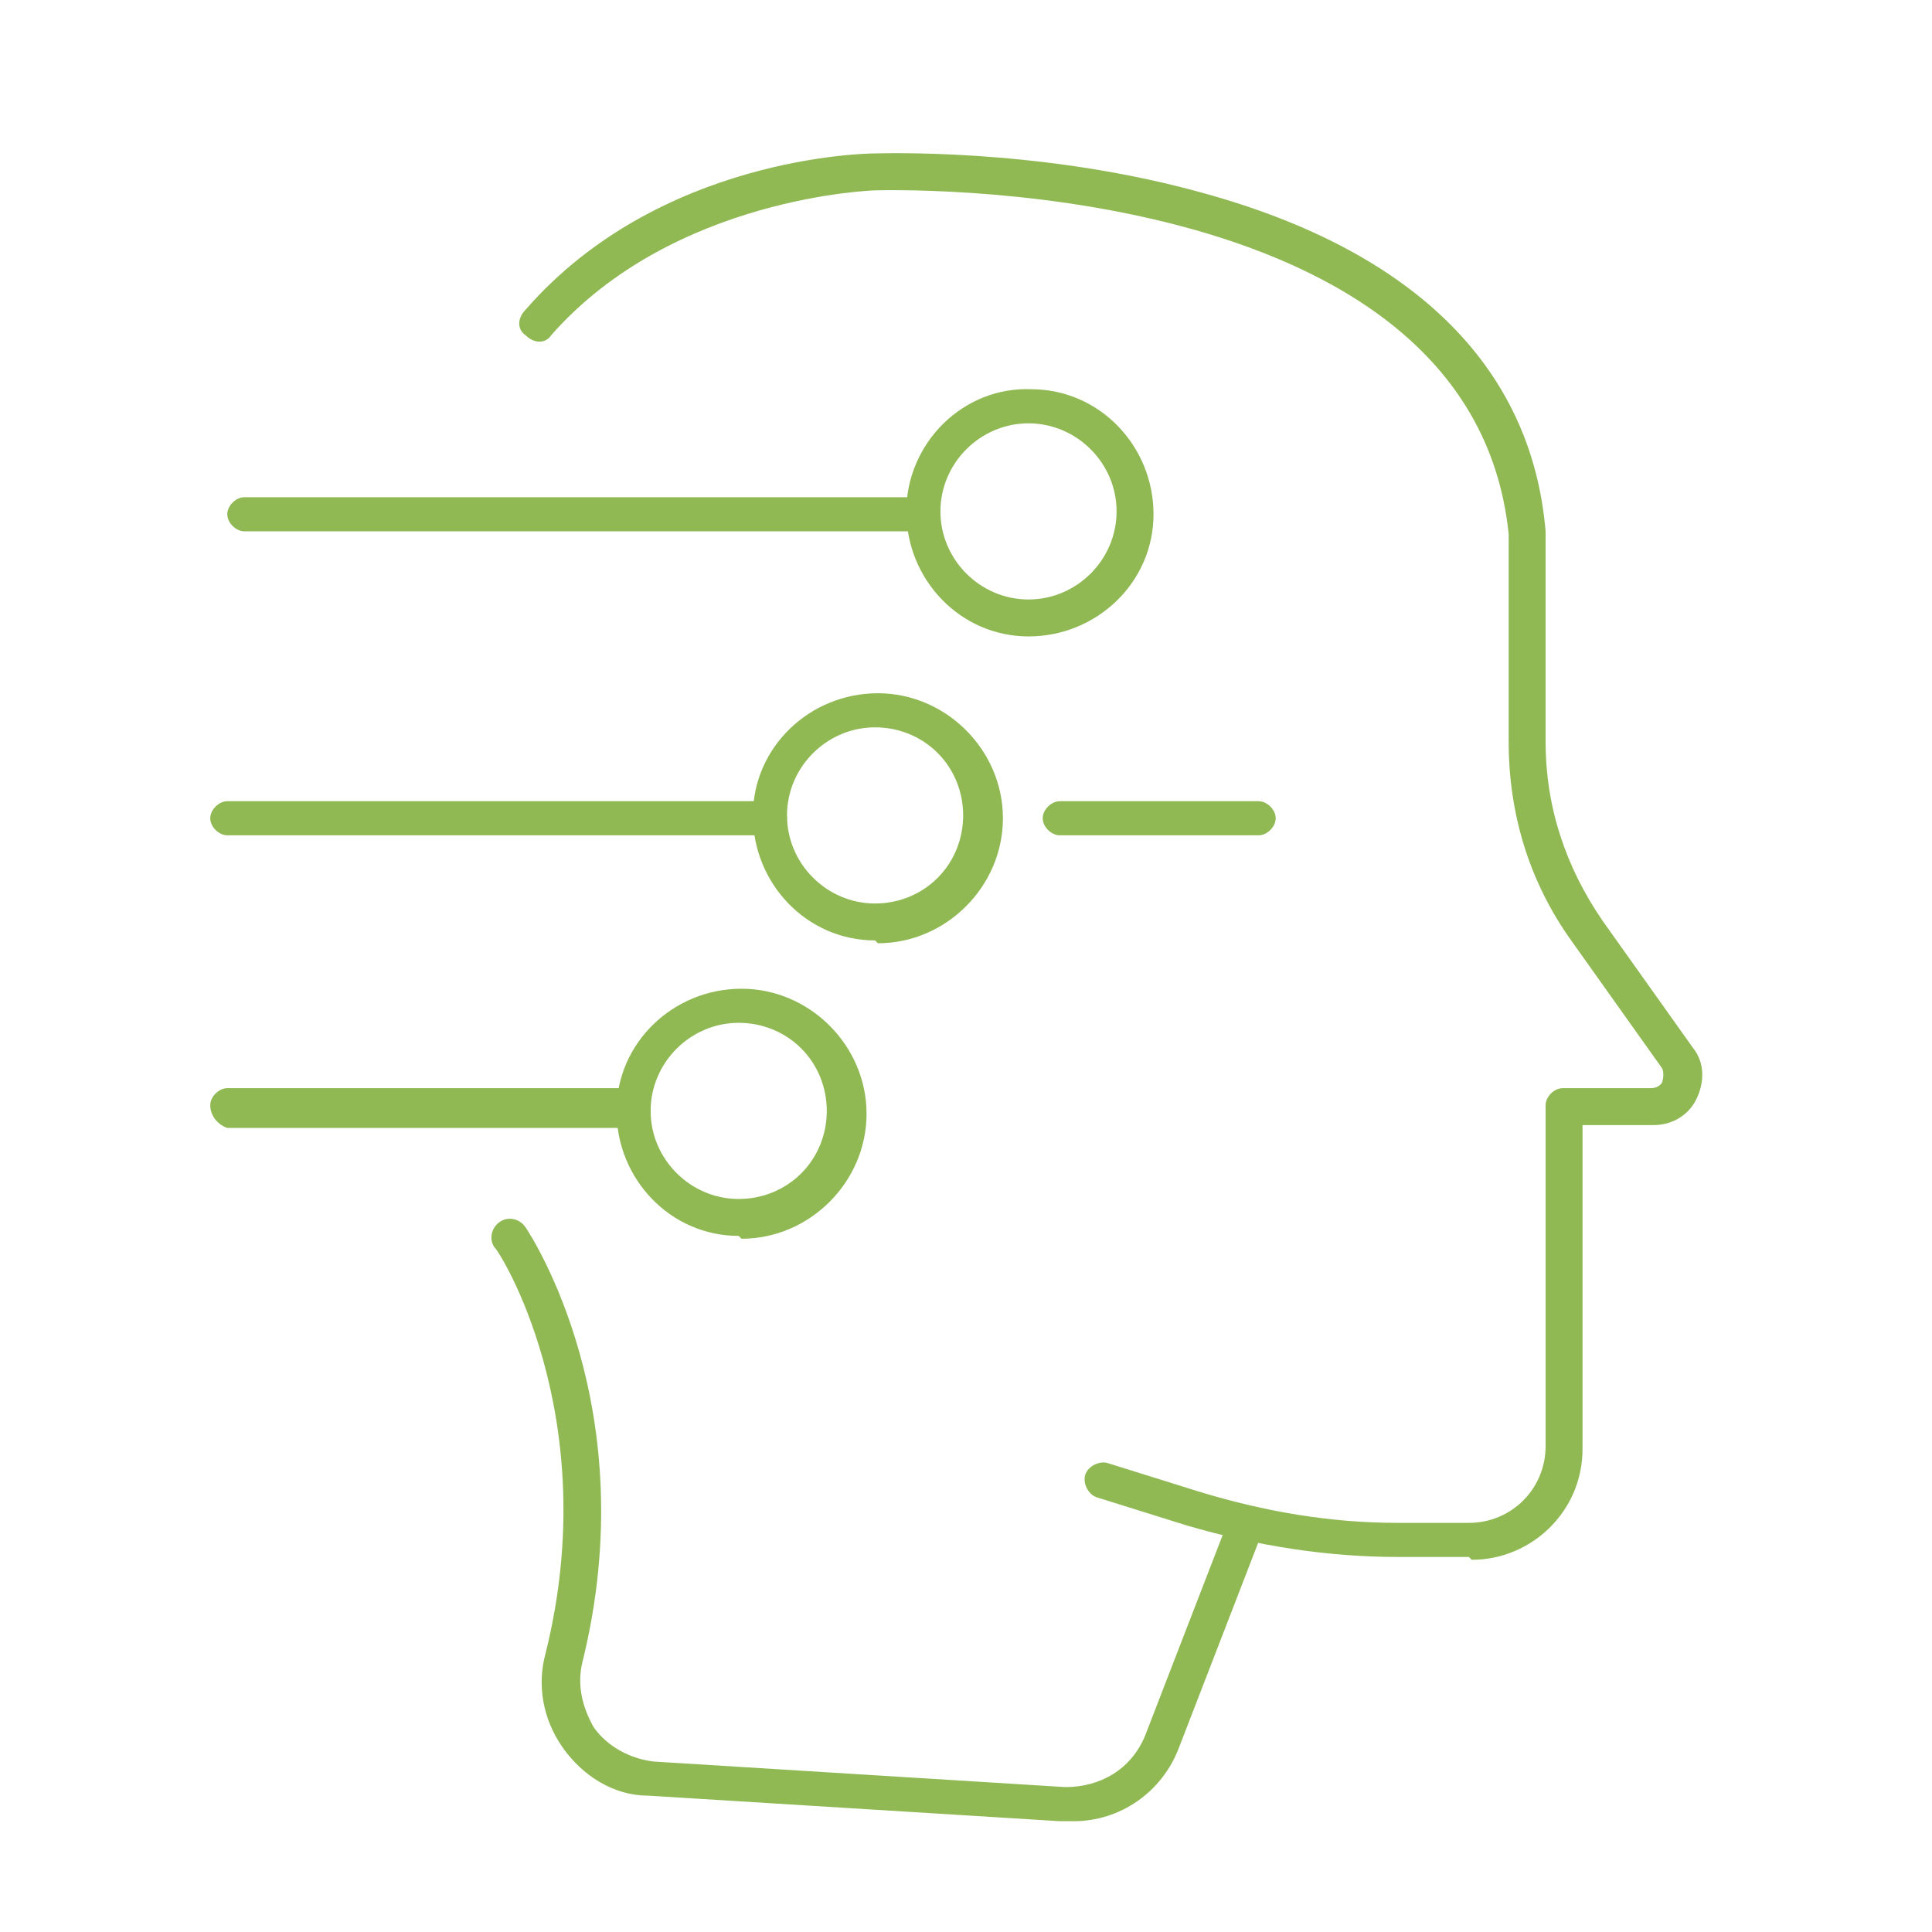
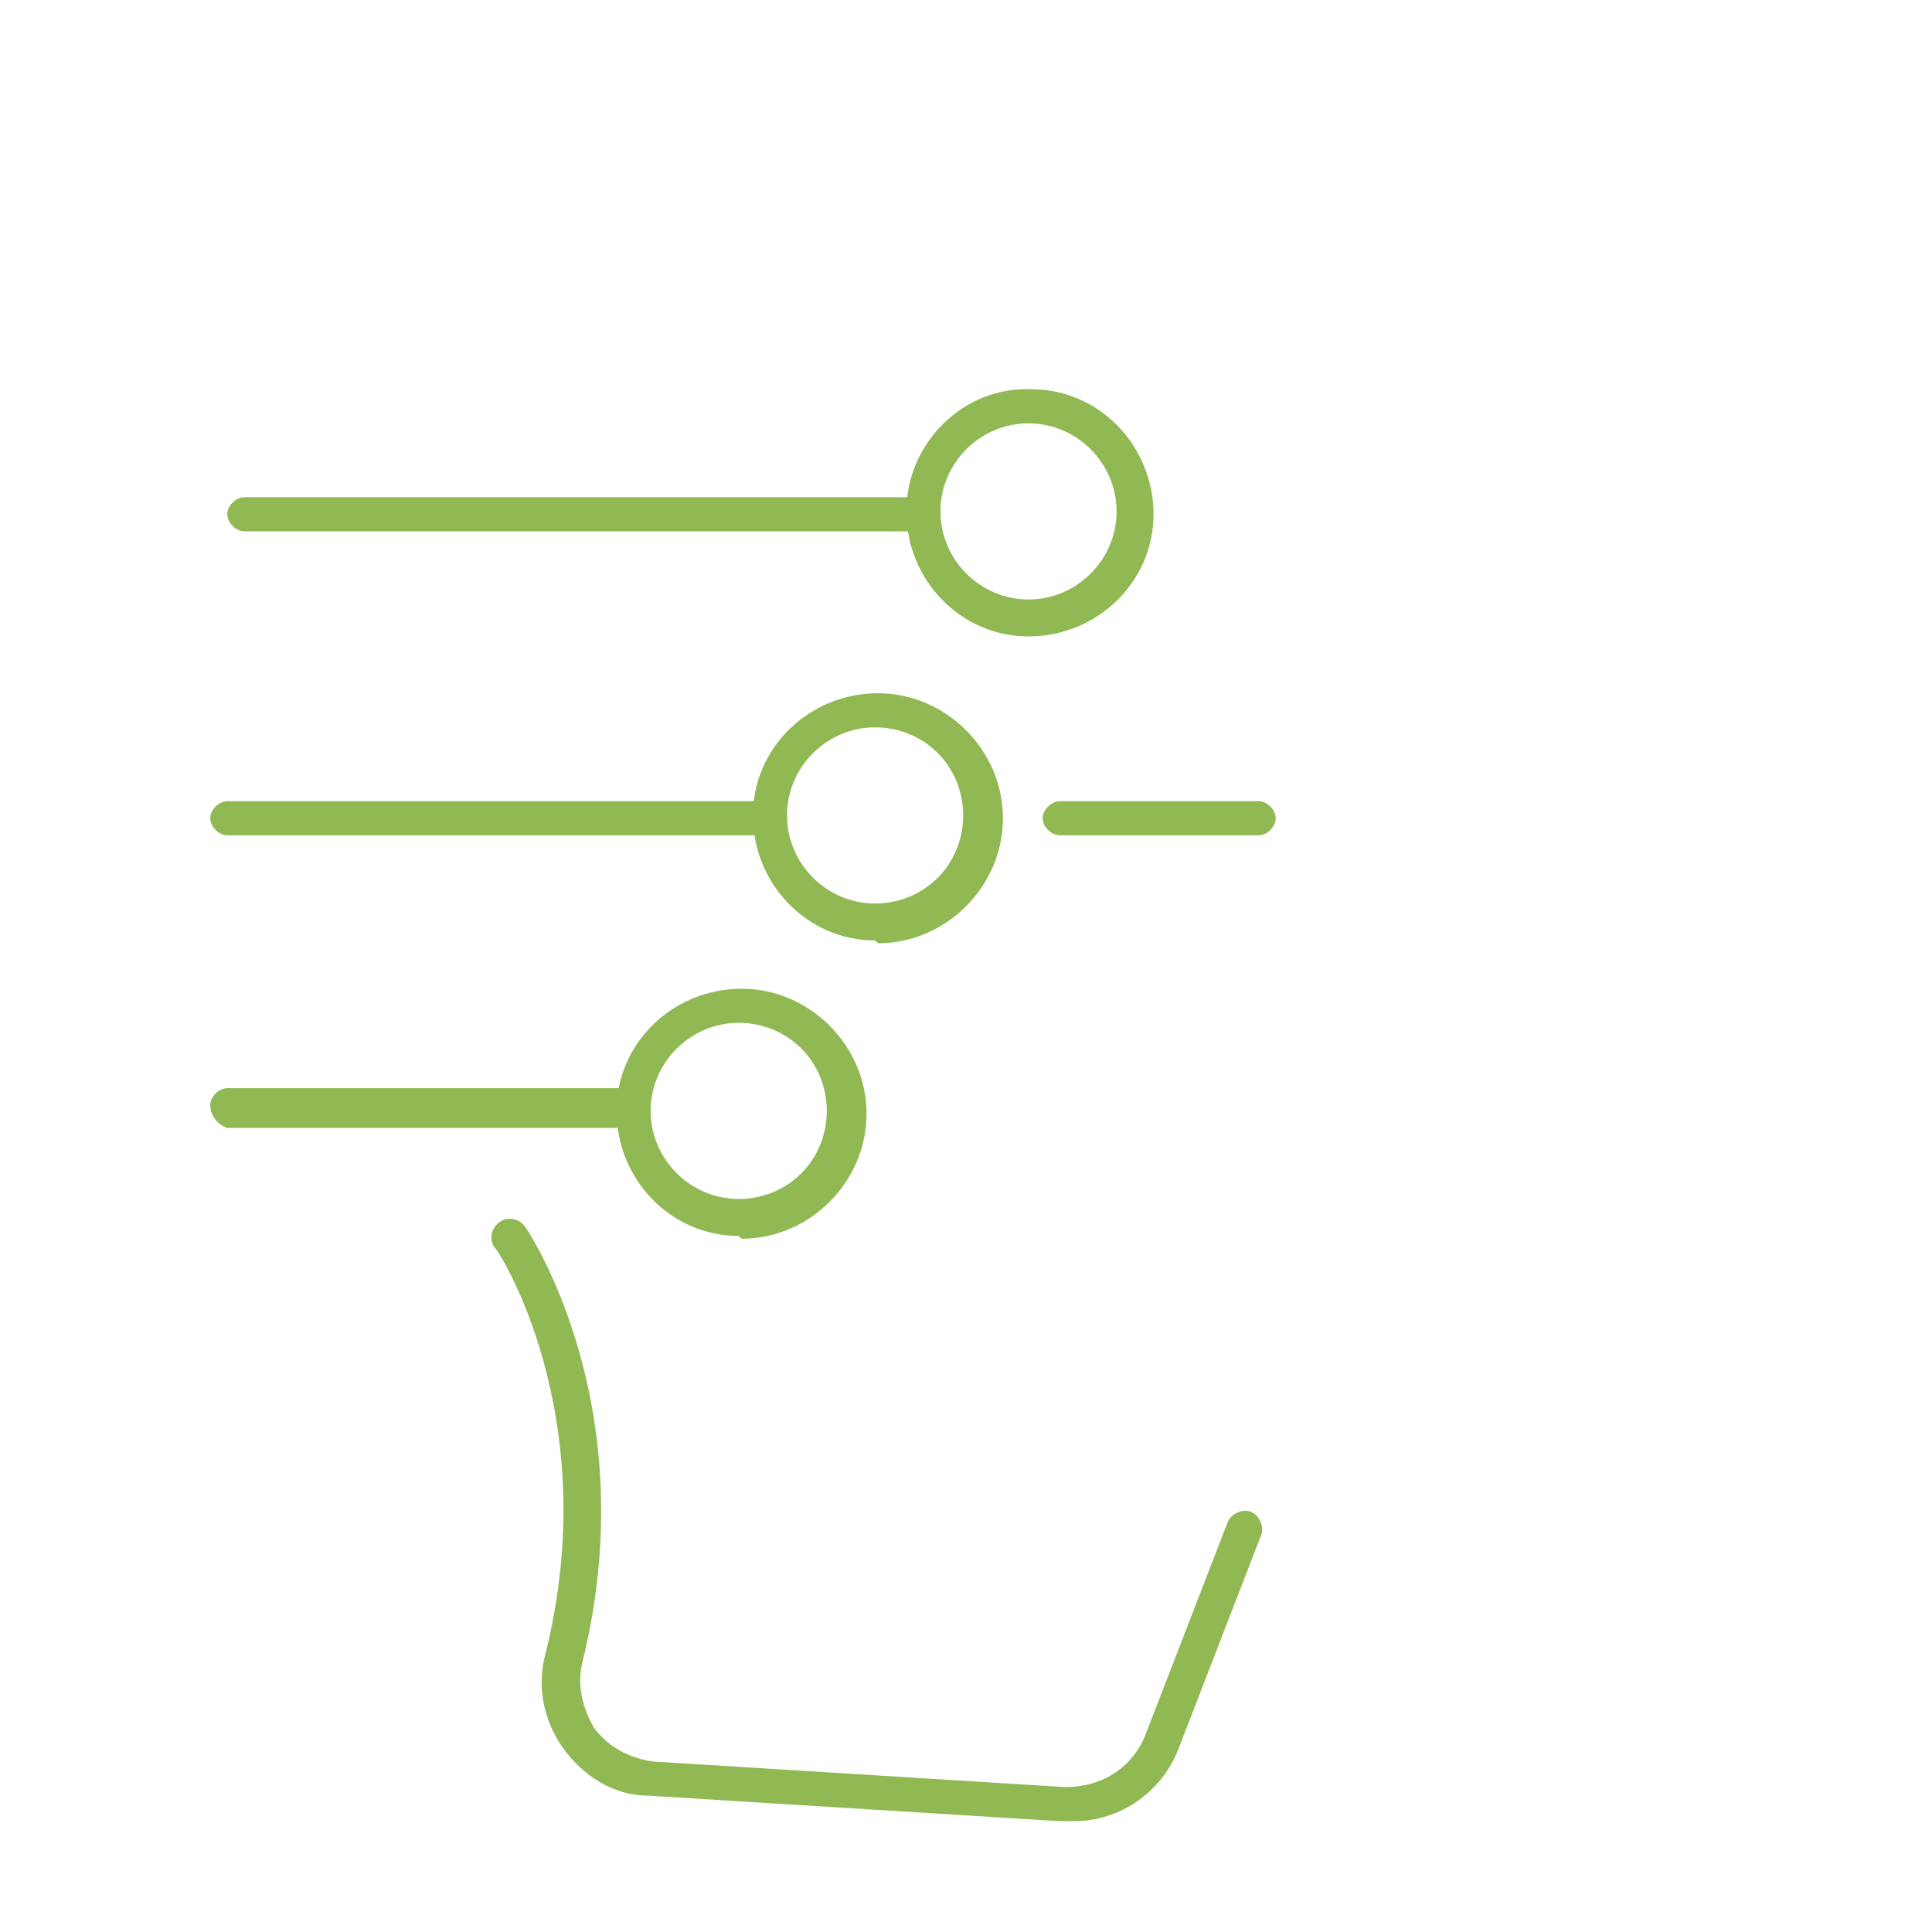
<svg xmlns="http://www.w3.org/2000/svg" id="Layer_1" version="1.1" viewBox="0 0 68 68">
  <defs>
    <style>
      .st0 {
        fill: #90b954;
      }
    </style>
  </defs>
  <g>
-     <path class="st0" d="M51.7,54.8h-2.5c-2.5,0-5-.4-7.4-1.1l-3.2-1c-.3-.1-.5-.5-.4-.8.1-.3.5-.5.8-.4l3.2,1c2.3.7,4.6,1.1,7,1.1h2.5c1.5,0,2.7-1.2,2.7-2.7v-12c0-.3.3-.6.6-.6h3.1c.3,0,.4-.2.4-.2,0,0,.1-.3,0-.5l-3.2-4.5c-1.5-2.1-2.2-4.5-2.2-7v-7.3c-1.3-12.8-22.1-12.1-22.3-12.1,0,0-7.1.2-11.4,5.1-.2.3-.6.3-.9,0-.3-.2-.3-.6,0-.9,4.7-5.4,12-5.5,12.3-5.5.2,0,5.6-.2,11.2,1.3,7.6,2,11.9,6.1,12.4,12,0,0,0,0,0,0v7.4c0,2.3.7,4.4,2,6.3l3.2,4.5c.4.5.4,1.2.1,1.8-.3.6-.9.9-1.5.9h-2.5v11.4c0,2.2-1.8,3.9-3.9,3.9Z" />
    <path class="st0" d="M22.3,39.7H8c-.3-.1-.6-.4-.6-.8,0-.3.3-.6.6-.6h14.3c.3.1.6.4.6.8,0,.3-.3.6-.6.6Z" />
    <path class="st0" d="M26,43.5s0,0,0,0c-2.4,0-4.3-2-4.3-4.4,0-2.4,2-4.3,4.4-4.3,1.2,0,2.3.5,3.1,1.3.8.8,1.3,1.9,1.3,3.1,0,1.2-.5,2.3-1.3,3.1-.8.8-1.9,1.3-3.1,1.3ZM26,36c-1.7,0-3.1,1.4-3.1,3.1,0,1.7,1.4,3.1,3.1,3.1.8,0,1.6-.3,2.2-.9.6-.6.9-1.4.9-2.2,0-.8-.3-1.6-.9-2.2-.6-.6-1.4-.9-2.2-.9,0,0,0,0,0,0Z" />
    <path class="st0" d="M30.8,33.1s0,0,0,0c-2.4,0-4.3-2-4.3-4.4,0-2.4,2-4.3,4.4-4.3s0,0,0,0c1.2,0,2.3.5,3.1,1.3.8.8,1.3,1.9,1.3,3.1s-.5,2.3-1.3,3.1c-.8.8-1.9,1.3-3.1,1.3ZM27.1,28.7h.6c0,1.7,1.4,3.1,3.1,3.1,0,0,0,0,0,0,.8,0,1.6-.3,2.2-.9.6-.6.9-1.4.9-2.2,0-.8-.3-1.6-.9-2.2-.6-.6-1.4-.9-2.2-.9,0,0,0,0,0,0-1.7,0-3.1,1.4-3.1,3.1h-.6Z" />
    <path class="st0" d="M36.2,22.4s0,0,0,0c-2.4,0-4.3-2-4.3-4.4h0c0-2.4,2-4.4,4.4-4.3,2.4,0,4.3,2,4.3,4.4,0,2.4-2,4.3-4.4,4.3ZM33.1,18c0,1.7,1.4,3.1,3.1,3.1,0,0,0,0,0,0,1.7,0,3.1-1.4,3.1-3.1,0-1.7-1.4-3.1-3.1-3.1,0,0,0,0,0,0-1.7,0-3.1,1.4-3.1,3.1h0Z" />
    <path class="st0" d="M27.1,29.4H8c-.3,0-.6-.3-.6-.6s.3-.6.6-.6h19.1c.3,0,.6.3.6.6s-.3.6-.6.6Z" />
    <path class="st0" d="M32.4,18.7H8.6c-.3,0-.6-.3-.6-.6s.3-.6.6-.6h23.8c.3,0,.6.3.6.6s-.3.6-.6.6Z" />
    <path class="st0" d="M44.3,29.4h-7c-.3,0-.6-.3-.6-.6s.3-.6.6-.6h7c.3,0,.6.3.6.6s-.3.6-.6.6Z" />
  </g>
  <path class="st0" d="M37.6,64.1c0,0-.2,0-.3,0l-14.5-.9c-1.2,0-2.3-.7-3-1.7-.7-1-.9-2.2-.6-3.3,2.1-8.4-1.7-14.3-1.8-14.3-.2-.3-.1-.7.2-.9.3-.2.7-.1.9.2.2.3,4.2,6.4,2,15.3-.2.8,0,1.6.4,2.3.5.7,1.3,1.1,2.1,1.2l14.5.9c1.2,0,2.3-.6,2.8-1.8l2.9-7.5c.1-.3.5-.5.8-.4.3.1.5.5.4.8l-2.9,7.5c-.6,1.6-2.1,2.6-3.7,2.6Z" />
</svg>